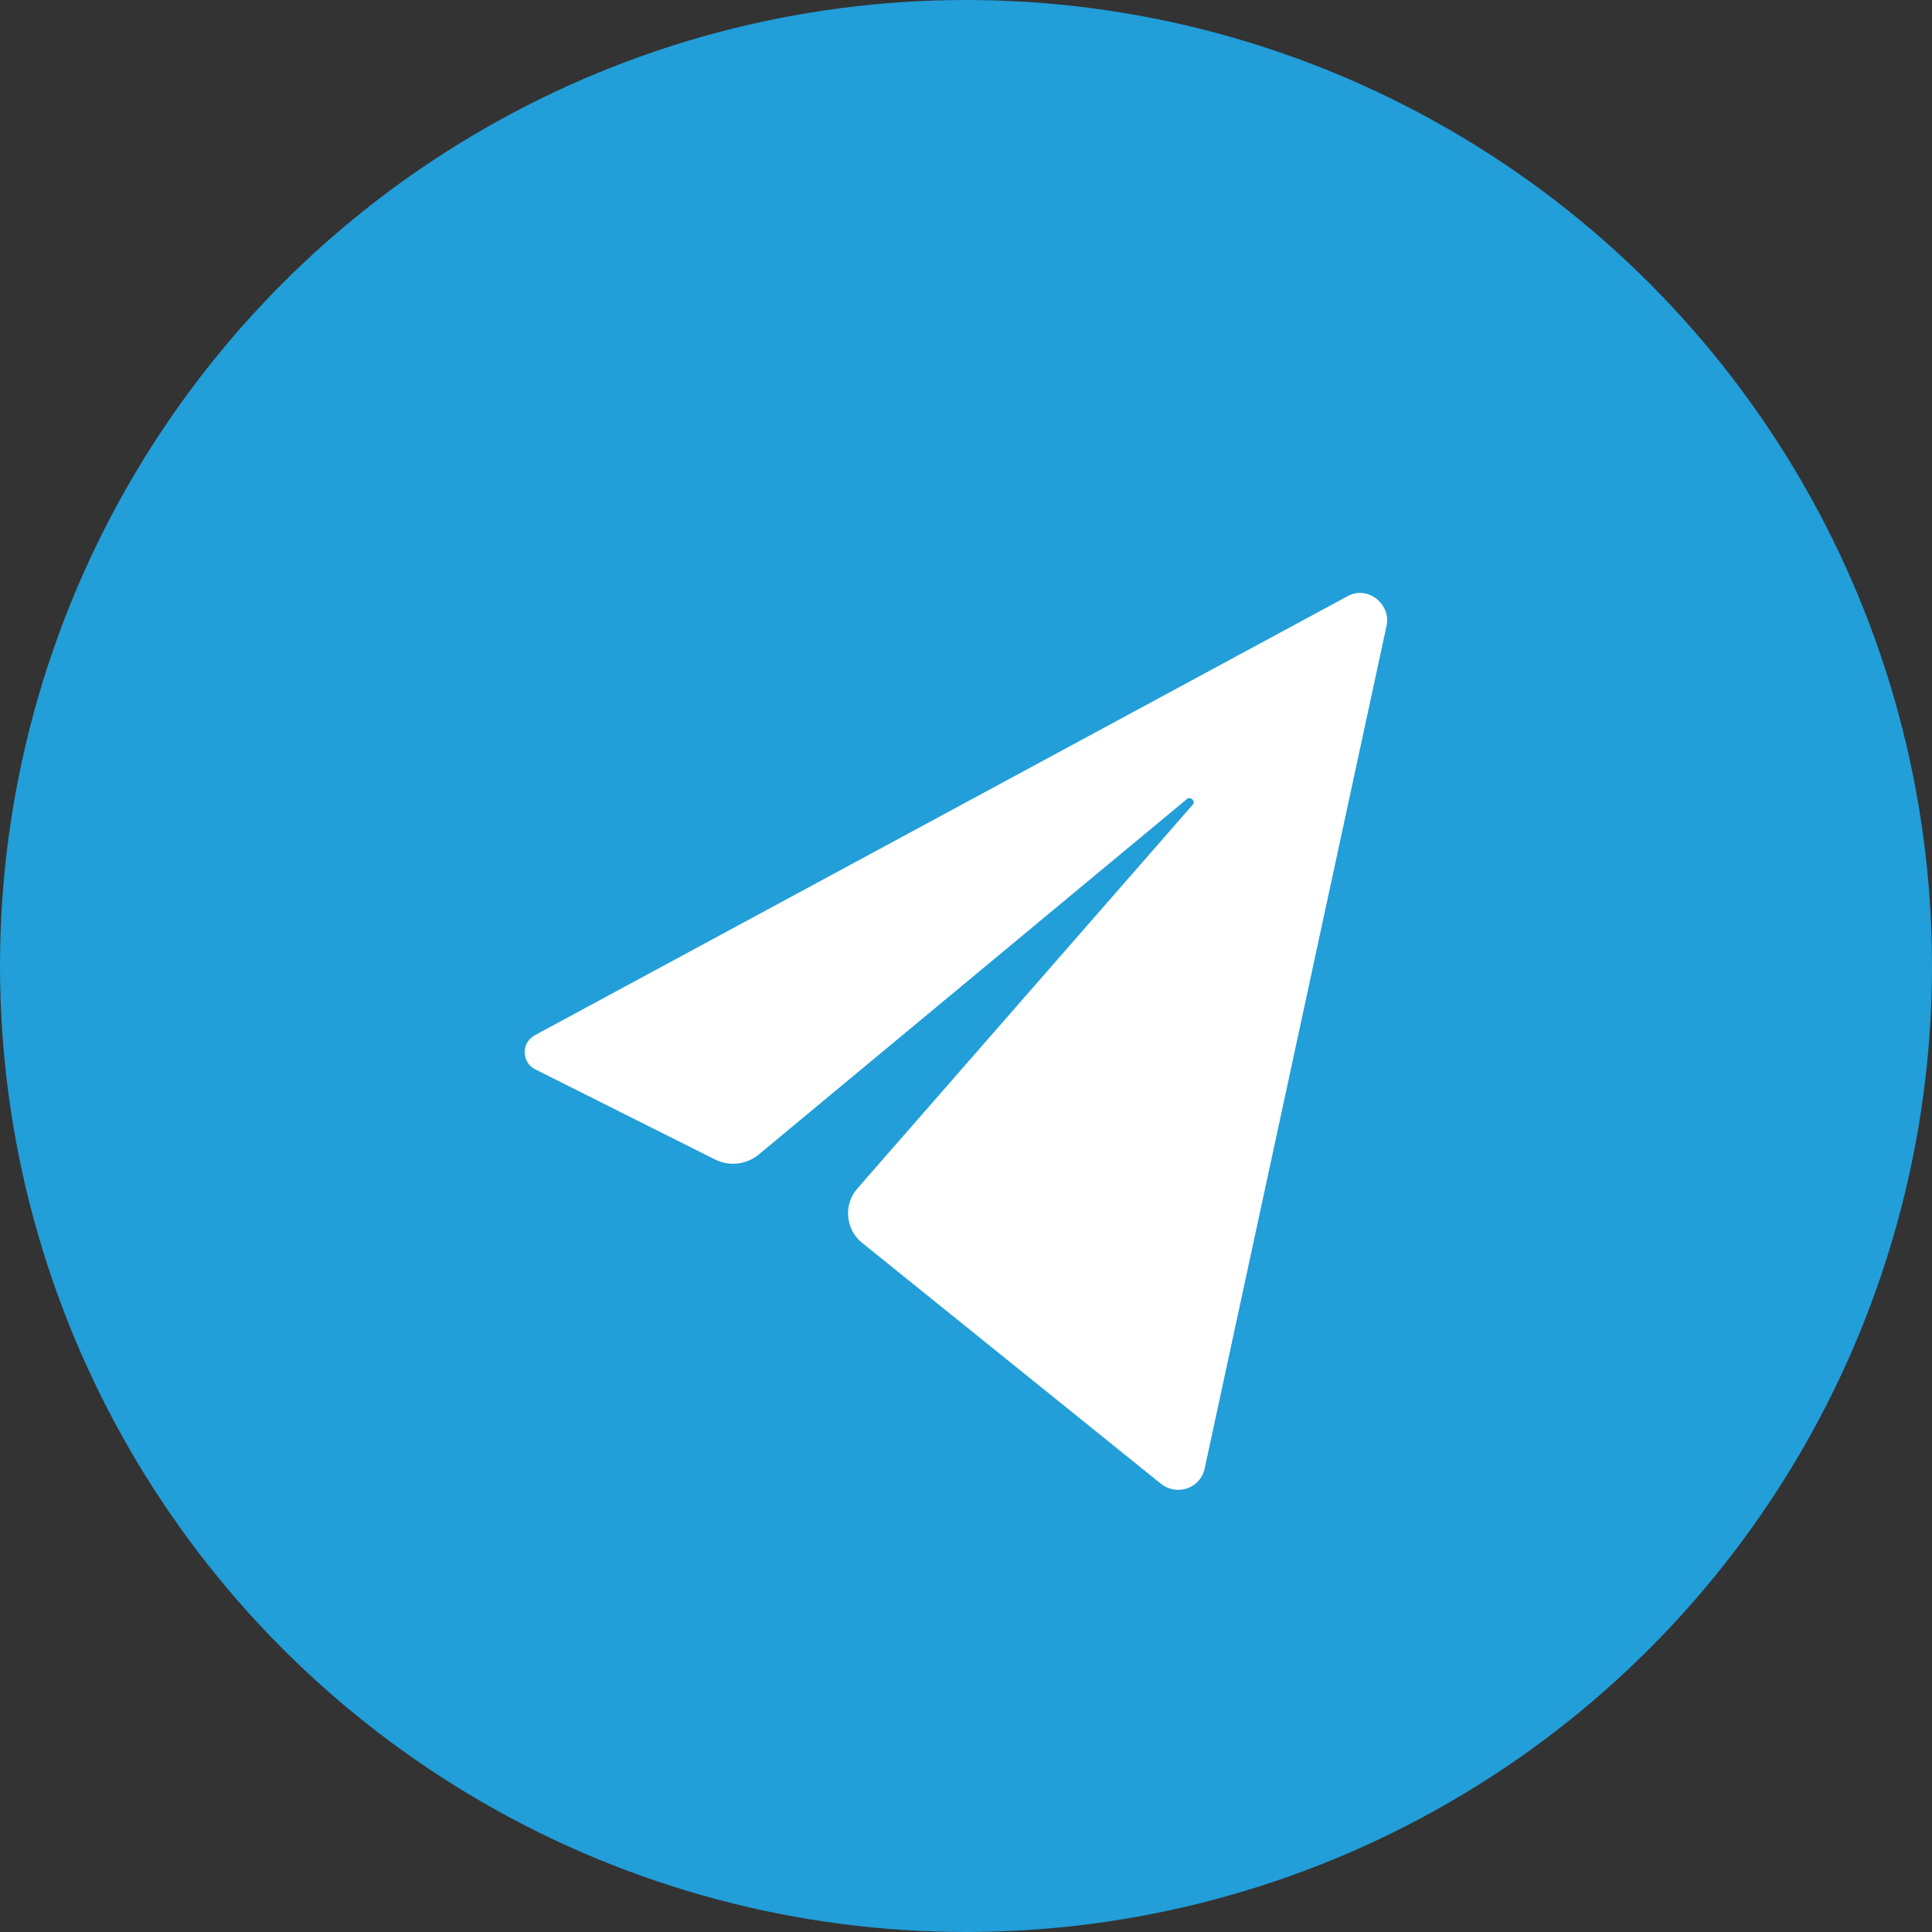
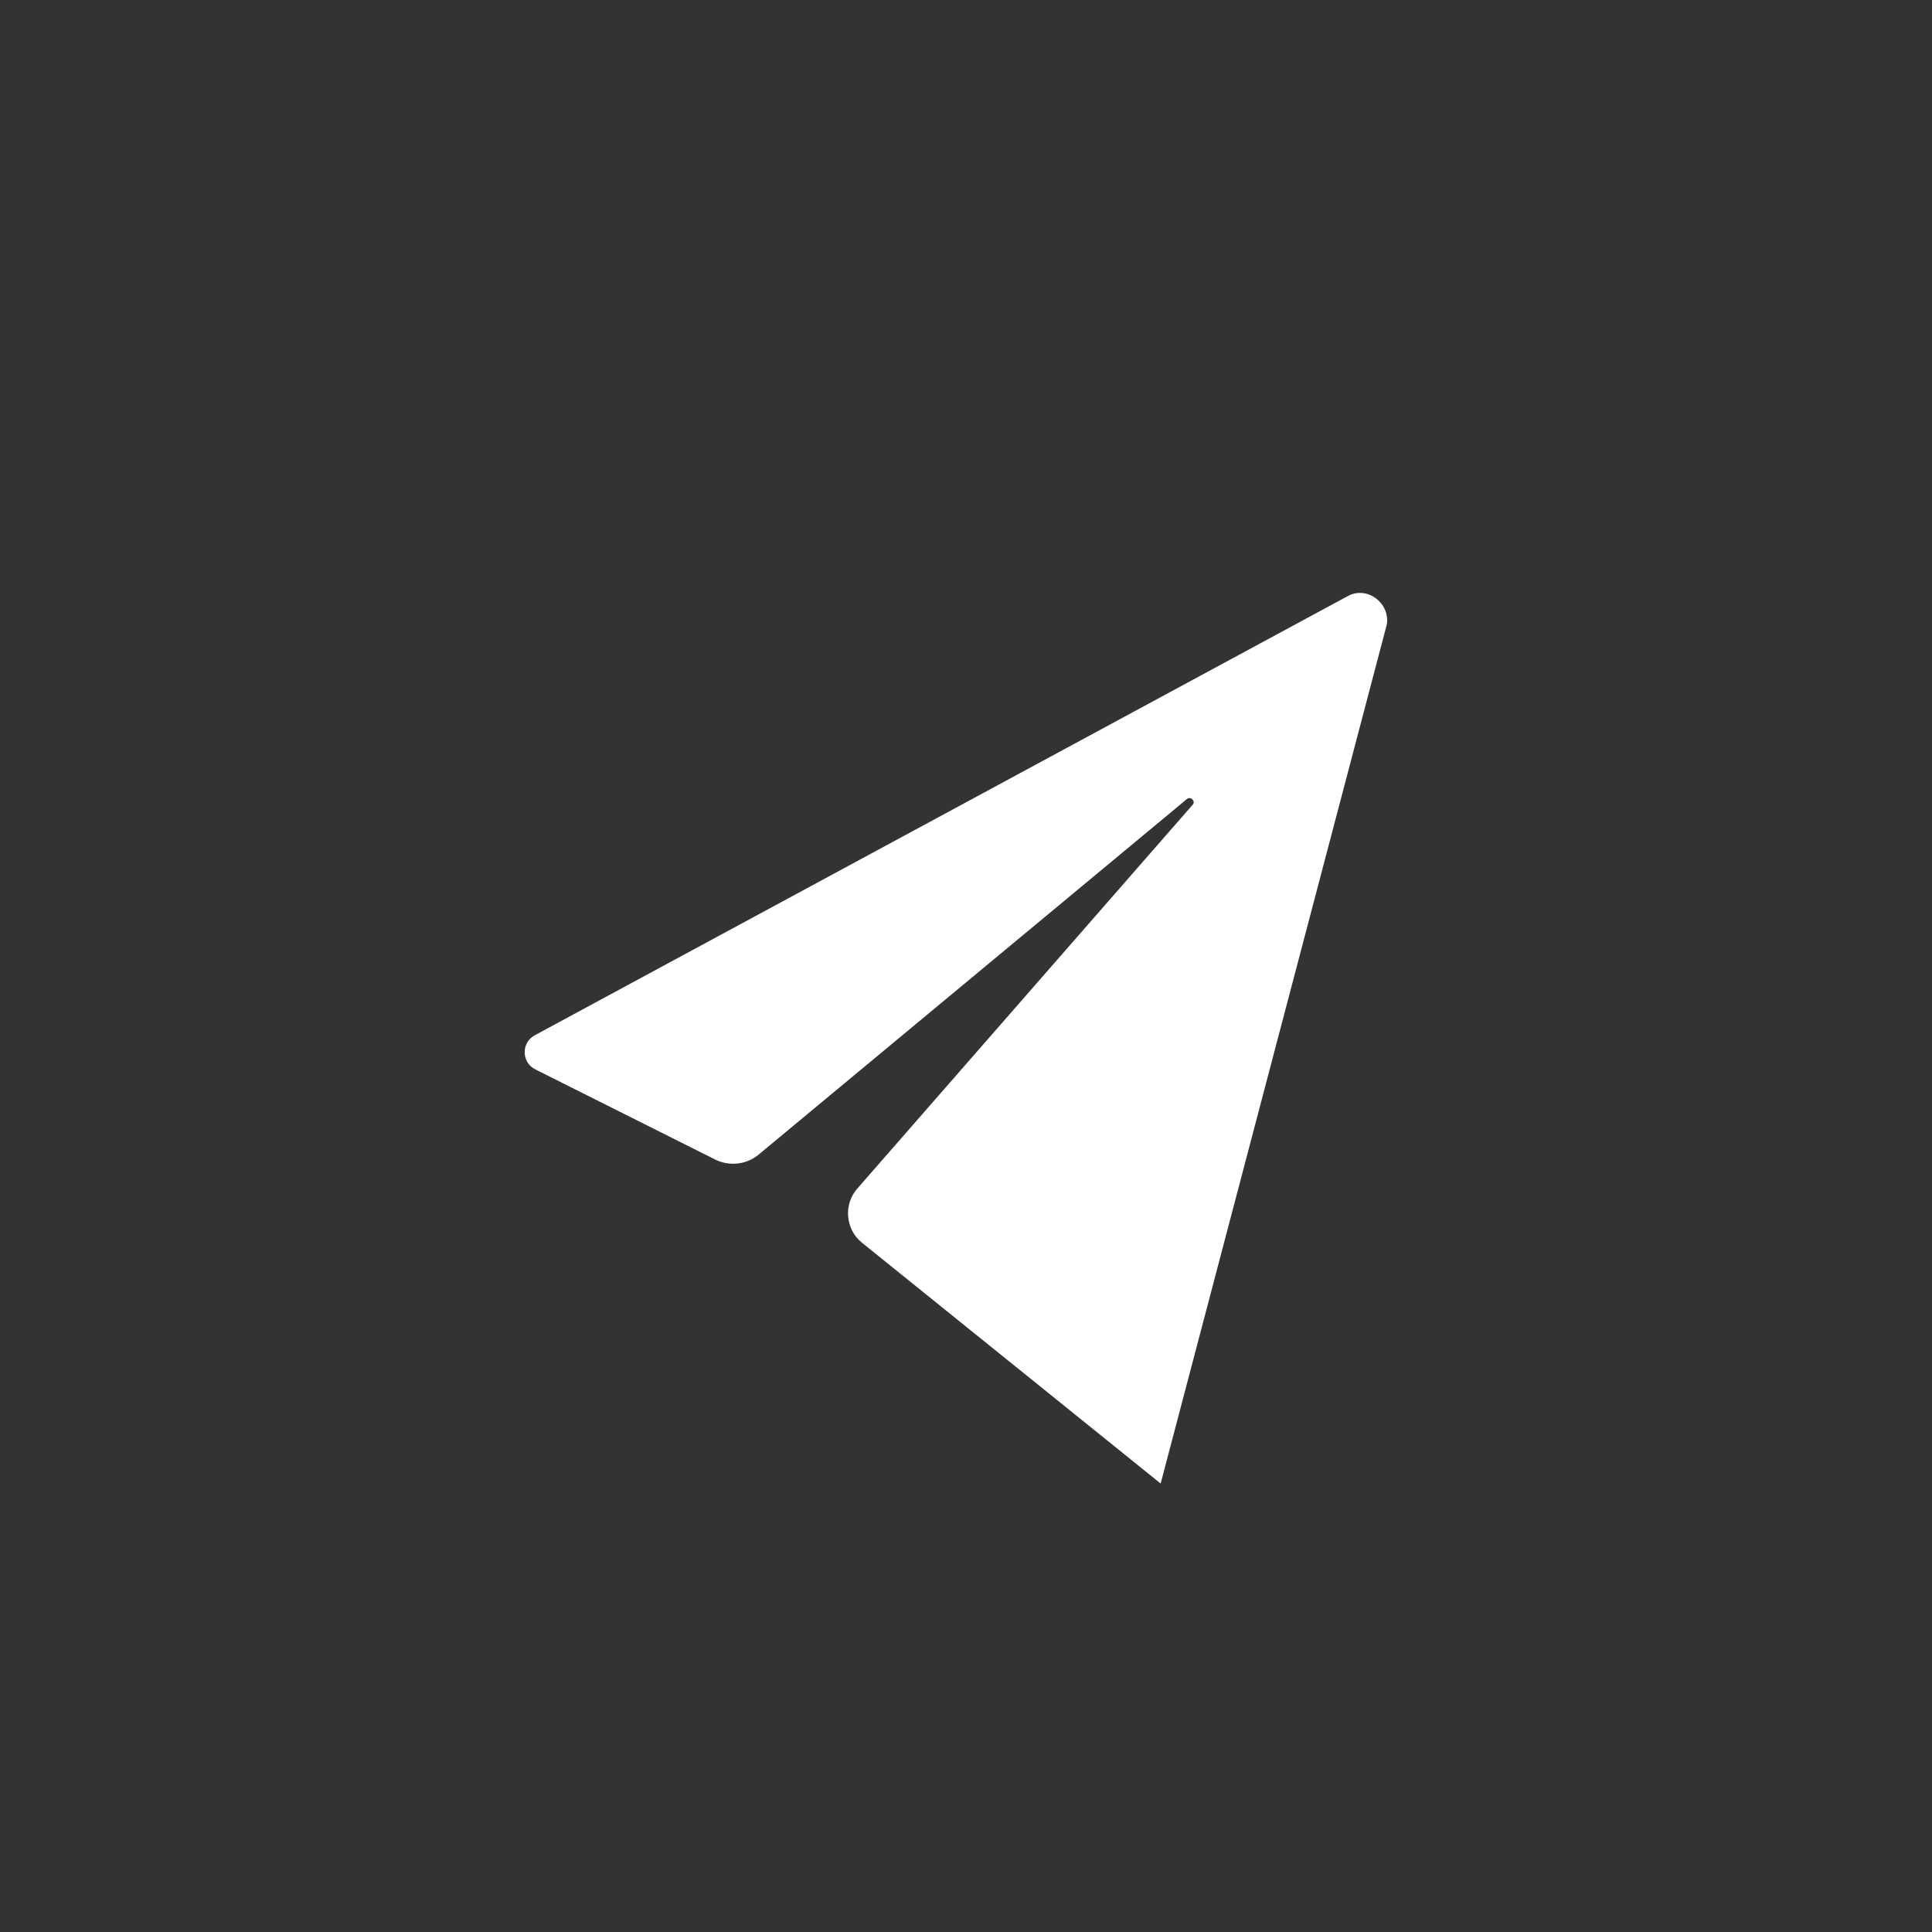
<svg xmlns="http://www.w3.org/2000/svg" viewBox="0 0 32 32">
  <rect x="0" y="0" width="32" height="32" fill="#333333" stroke="none" />
-   <circle cx="16" cy="16" r="16" fill="#229ED9" />
-   <path d="M22.972 10.336C23.019 9.98 22.638 9.697 22.318 9.876L8.851 17.151C8.629 17.277 8.639 17.601 8.868 17.713L11.848 19.207C12.083 19.322 12.365 19.29 12.566 19.123L19.66 13.234C19.719 13.185 19.806 13.268 19.757 13.326L14.2 19.686C13.969 19.947 14.002 20.361 14.274 20.581L19.224 24.572C19.491 24.787 19.879 24.654 19.952 24.328L22.972 10.336Z" fill="white" />
+   <path d="M22.972 10.336C23.019 9.98 22.638 9.697 22.318 9.876L8.851 17.151C8.629 17.277 8.639 17.601 8.868 17.713L11.848 19.207C12.083 19.322 12.365 19.29 12.566 19.123L19.66 13.234C19.719 13.185 19.806 13.268 19.757 13.326L14.2 19.686C13.969 19.947 14.002 20.361 14.274 20.581L19.224 24.572L22.972 10.336Z" fill="white" />
</svg>